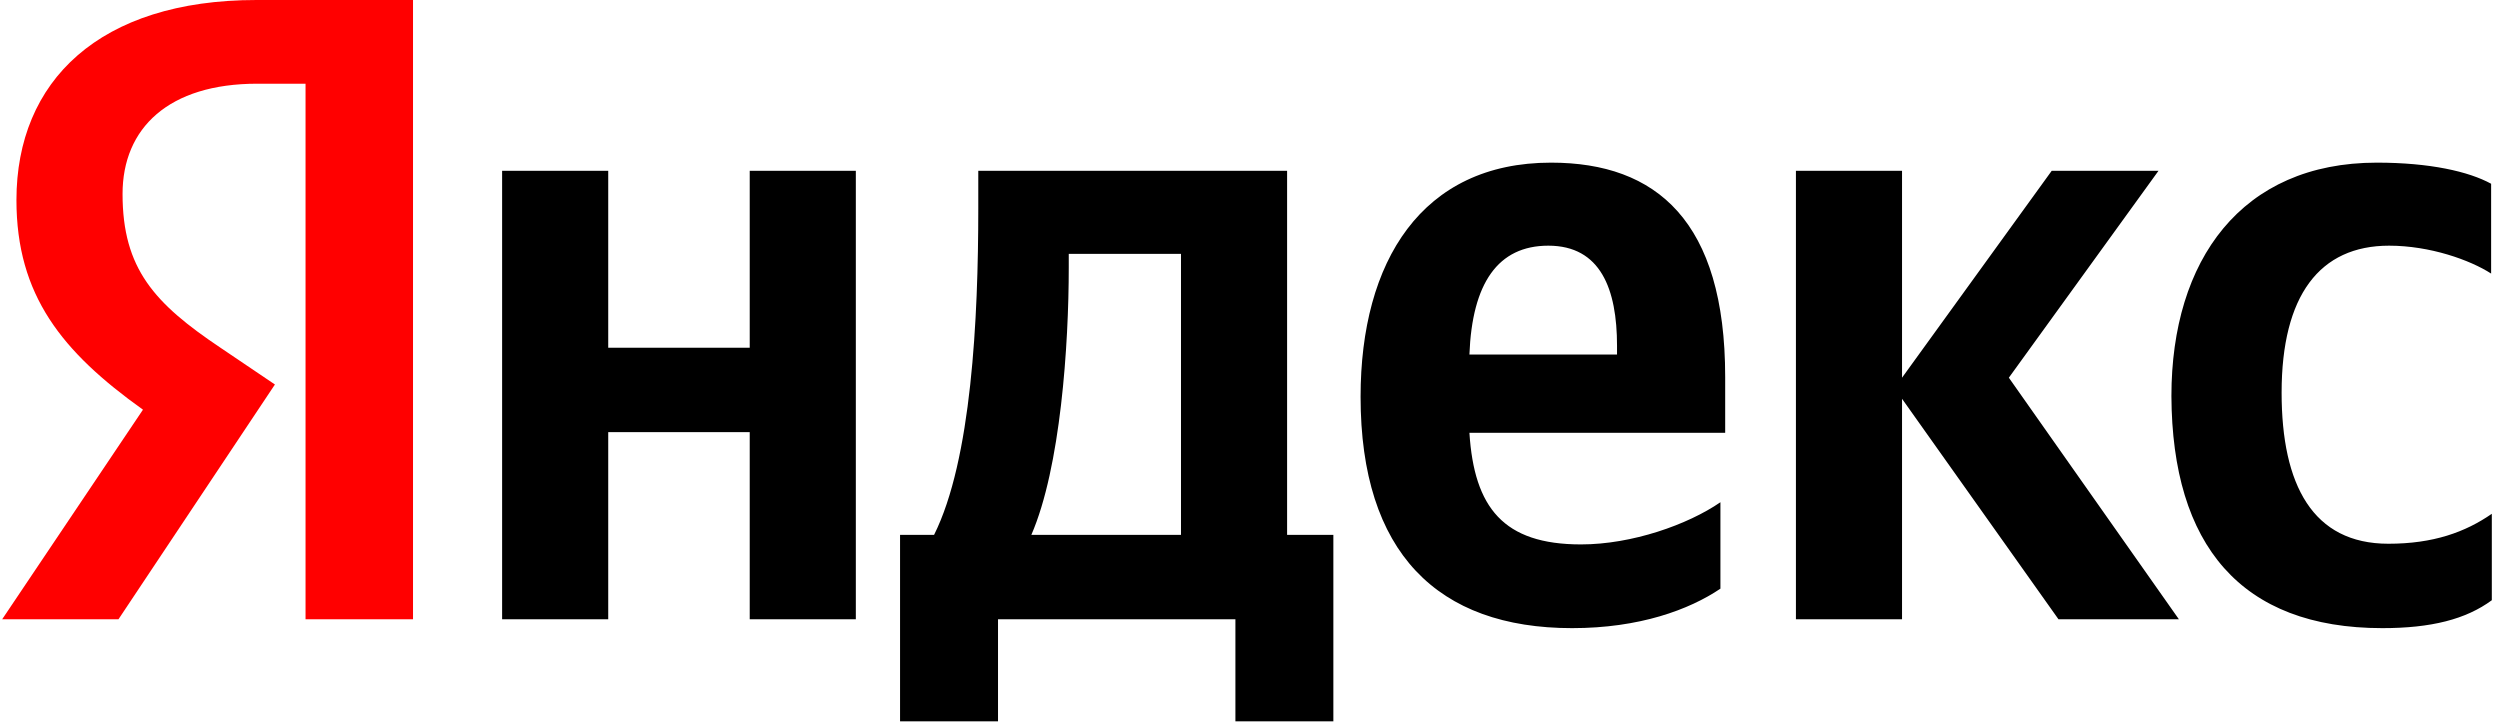
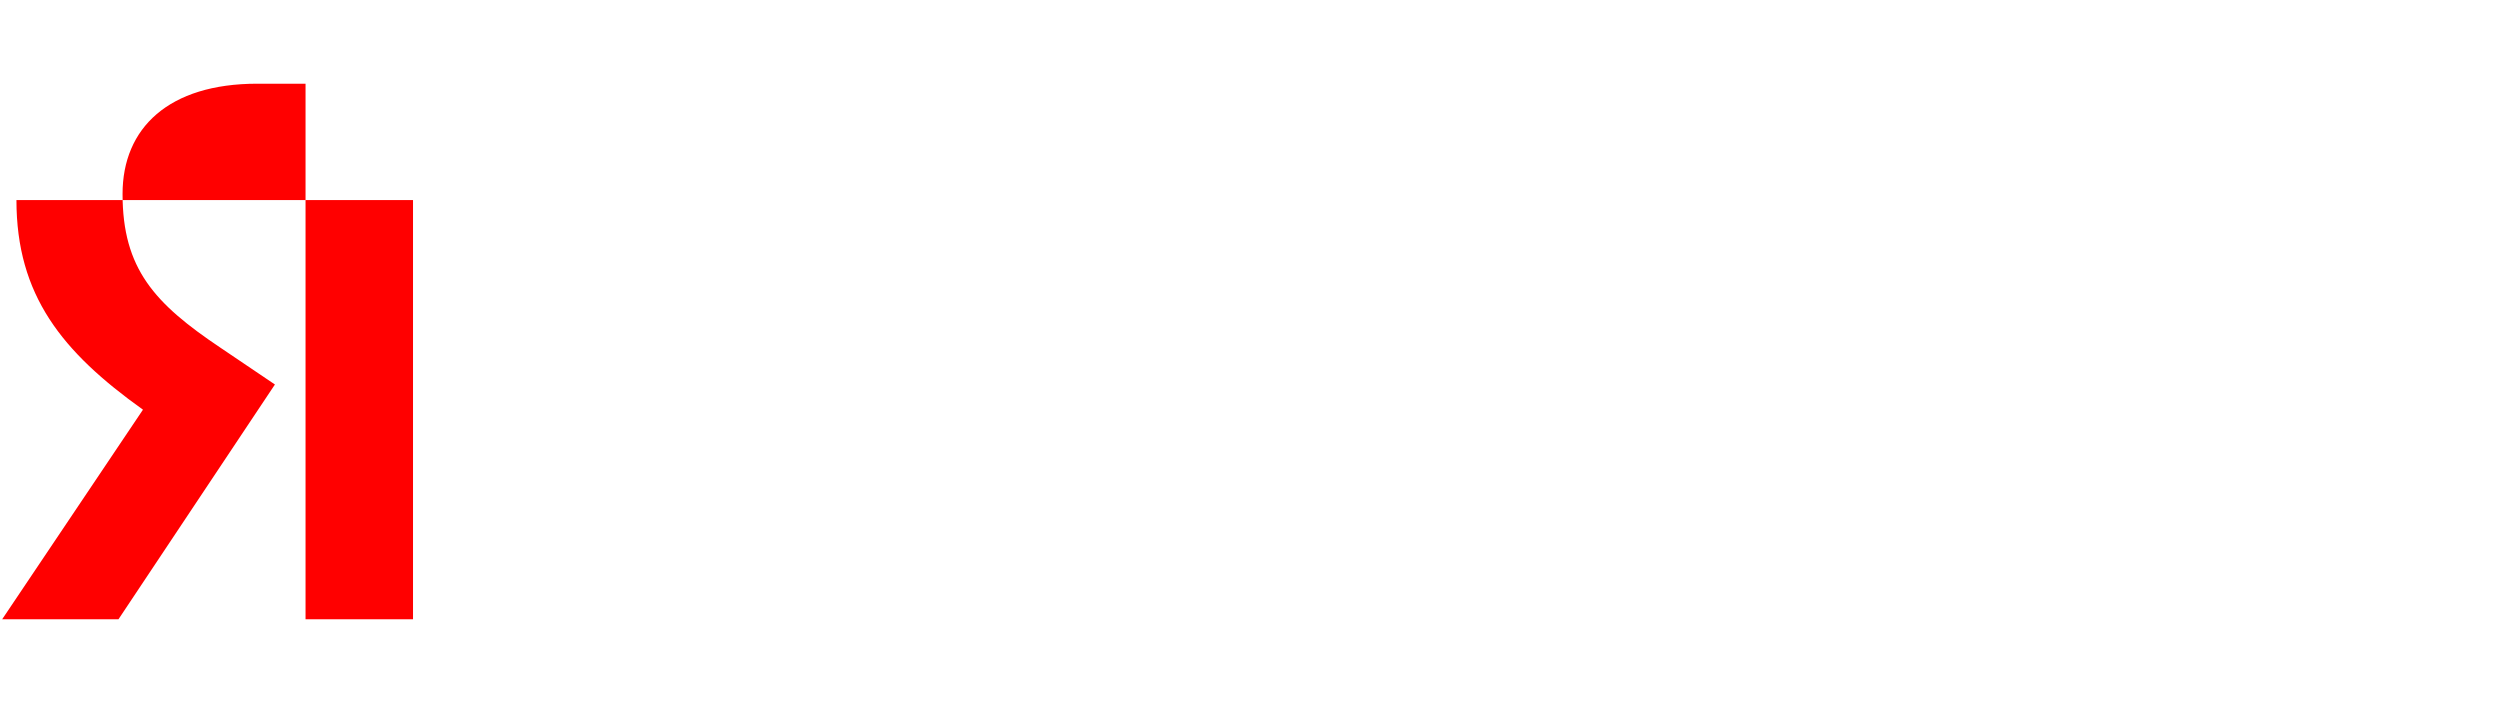
<svg xmlns="http://www.w3.org/2000/svg" width="189" height="55" viewBox="0 0 189 55" fill="none">
-   <path d="M180.102 47.487C183.804 47.487 186.426 46.818 188.381 45.377V38.843C186.376 40.232 183.958 41.107 180.564 41.107C174.856 41.107 172.49 36.682 172.49 29.685C172.49 22.328 175.37 18.573 180.615 18.573C183.701 18.573 186.735 19.653 188.329 20.682V13.891C186.632 12.965 183.701 12.296 179.689 12.296C169.456 12.296 164.159 19.653 164.159 29.943C164.21 41.21 169.404 47.487 180.102 47.487ZM130.064 44.503V37.969C127.595 39.666 123.378 41.158 119.521 41.158C113.659 41.158 111.448 38.38 111.088 32.721H130.424V28.502C130.424 16.72 125.23 12.296 117.259 12.296C107.488 12.296 102.86 19.756 102.86 29.994C102.86 41.776 108.671 47.487 118.853 47.487C123.944 47.487 127.698 46.097 130.064 44.503ZM56.679 12.913V26.29H45.982V12.913H37.96V46.818H45.982V32.669H56.679V46.818H64.701V12.913H56.679ZM100.854 40.438H97.305V12.913H73.958V15.794C73.958 24.078 73.444 34.779 70.615 40.438H68.044V54.535H75.45V46.818H93.397V54.535H100.802V40.438H100.854ZM155.622 46.818H164.725L151.869 28.554L163.182 12.913H155.109L143.794 28.554V12.913H135.772V46.818H143.794V30.148L155.622 46.818ZM117.053 18.573C121.013 18.573 122.247 21.865 122.247 26.136V26.804H111.088C111.293 21.402 113.248 18.573 117.053 18.573ZM89.283 40.438H77.969C80.181 35.345 80.798 26.084 80.798 20.219V19.19H89.283V40.438Z" fill="black" />
-   <path d="M31.275 46.818H23.099V6.328H19.447C12.762 6.328 9.265 9.672 9.265 14.663C9.265 20.322 11.682 22.946 16.67 26.29L20.784 29.068L8.956 46.818H0.163L10.808 30.972C4.688 26.599 1.243 22.329 1.243 15.126C1.243 6.122 7.516 0 19.396 0H31.224V46.818H31.275Z" fill="#FF0000" />
+   <path d="M31.275 46.818H23.099V6.328H19.447C12.762 6.328 9.265 9.672 9.265 14.663C9.265 20.322 11.682 22.946 16.67 26.29L20.784 29.068L8.956 46.818H0.163L10.808 30.972C4.688 26.599 1.243 22.329 1.243 15.126H31.224V46.818H31.275Z" fill="#FF0000" />
</svg>